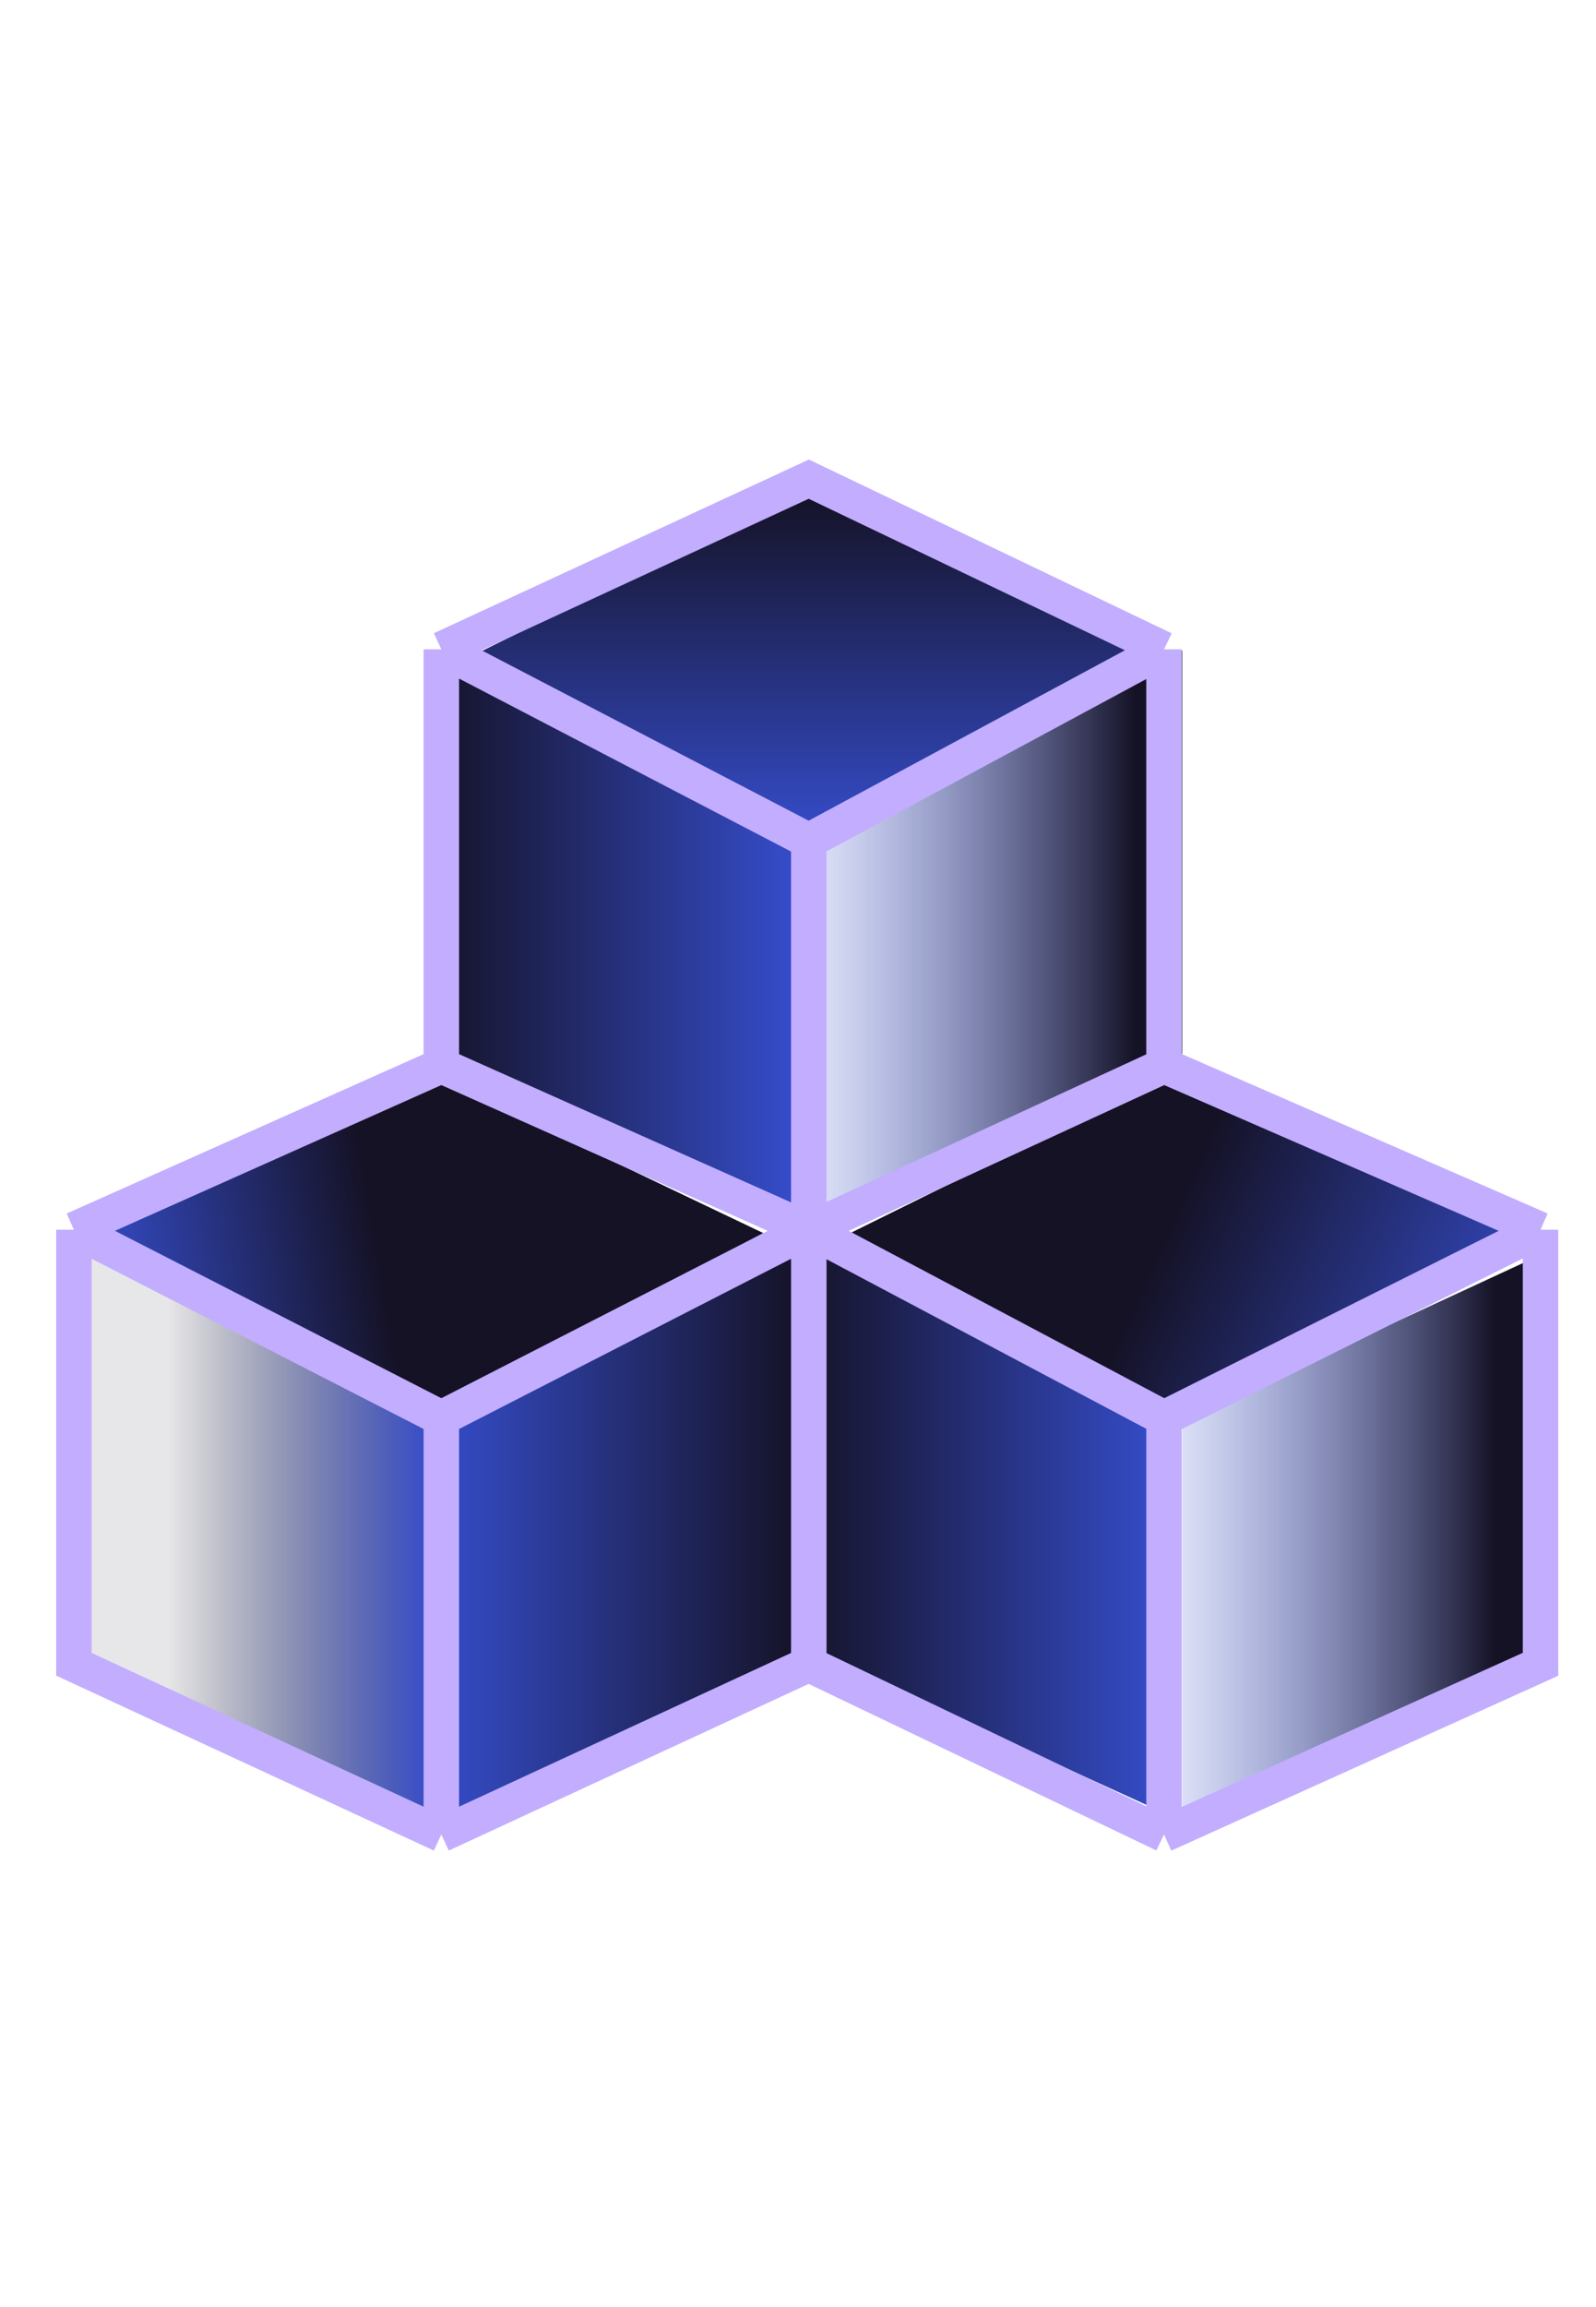
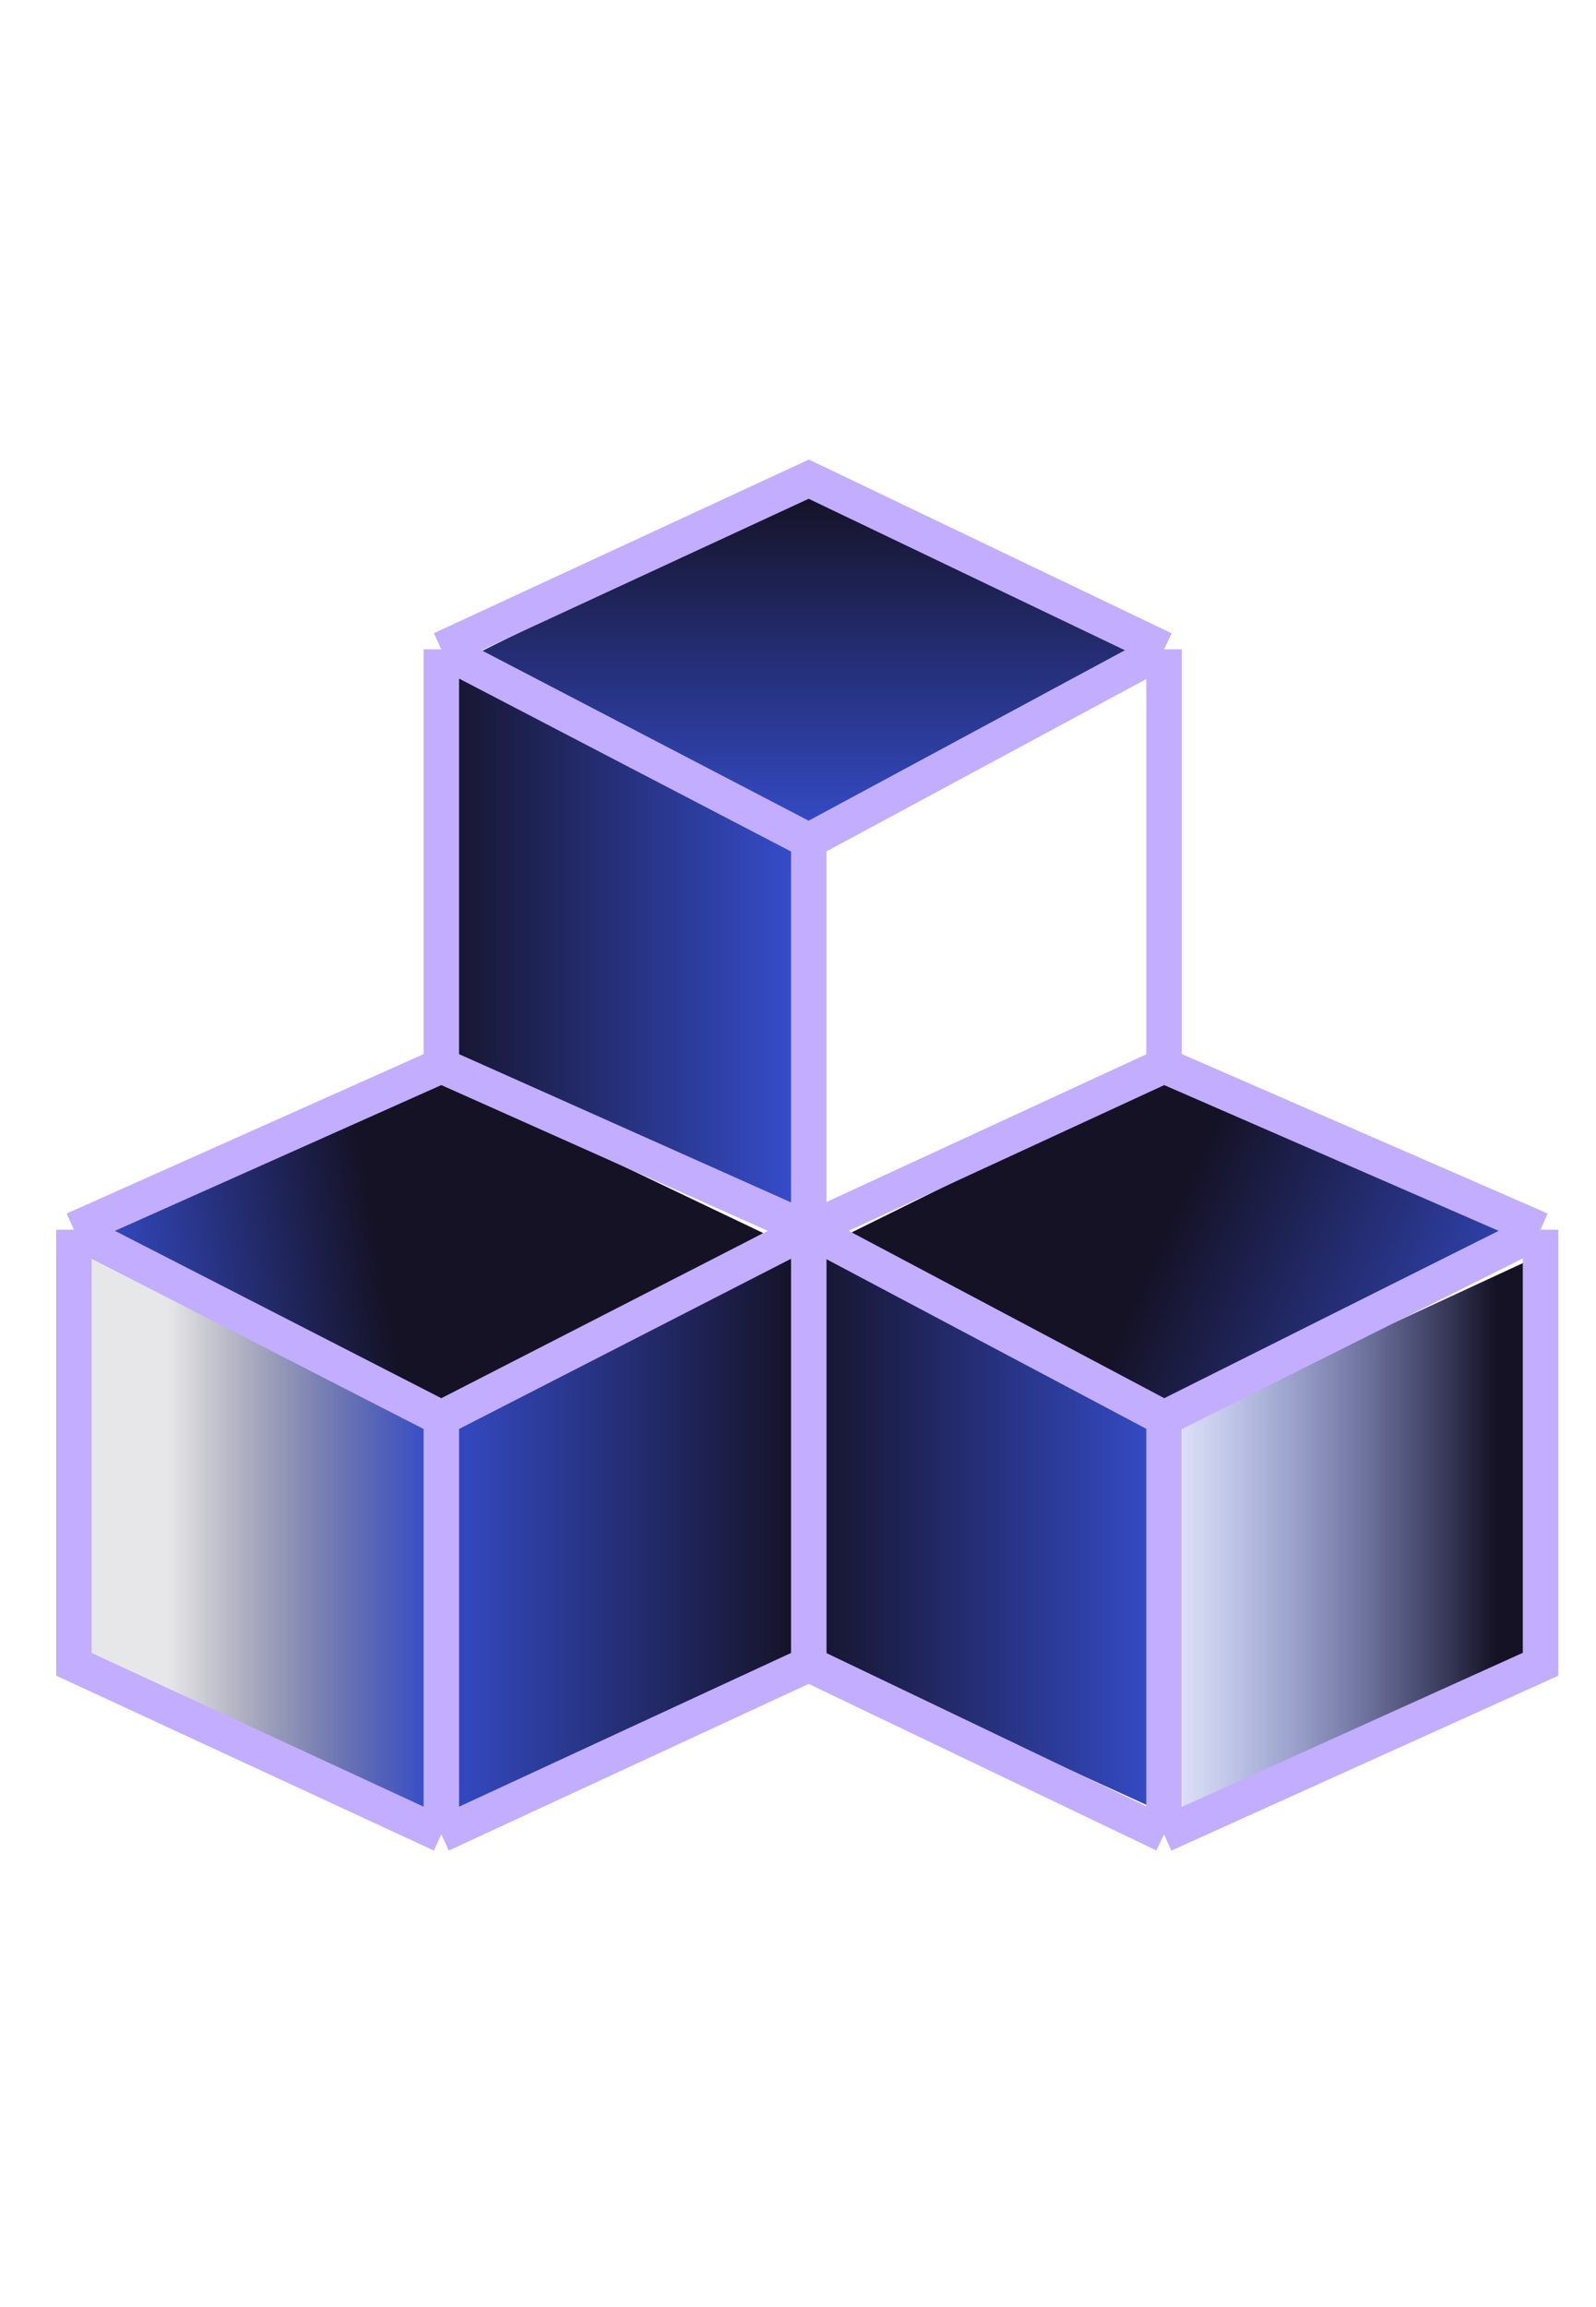
<svg xmlns="http://www.w3.org/2000/svg" width="90" height="130" viewBox="0 0 90 130" fill="none">
  <path d="M4 92.769V70.051L24.327 79.452V102.055L4 92.769Z" fill="url(#paint0_linear_4442_11639)" />
  <path d="M45.094 92.769V70.051L65.421 79.452V102.055L45.094 92.769Z" fill="url(#paint1_linear_4442_11639)" />
  <path d="M45.094 93.375V70.658L24.767 80.059V102.662L45.094 93.375Z" fill="url(#paint2_linear_4442_11639)" />
  <path d="M86.992 93.375V70.658L66.665 80.059V102.662L86.992 93.375Z" fill="url(#paint3_linear_4442_11639)" />
-   <path d="M66.664 59.373V36.655L46.337 46.056V68.659L66.664 59.373Z" fill="url(#paint4_linear_4442_11639)" />
-   <path d="M5.609 69.484L23.996 60.396L43.045 69.484L23.996 79.707L5.609 69.484Z" fill="url(#paint5_linear_4442_11639)" />
+   <path d="M5.609 69.484L23.996 60.396L43.045 69.484L23.996 79.707L5.609 69.484" fill="url(#paint5_linear_4442_11639)" />
  <path d="M47.945 69.484L66.332 60.396L85.381 69.484L66.332 79.707L47.945 69.484Z" fill="url(#paint6_linear_4442_11639)" />
  <path d="M24.328 59.373V36.655L44.655 46.056V68.659L24.328 59.373Z" fill="url(#paint7_linear_4442_11639)" />
  <path d="M26.801 36.867L45.188 27.778L64.236 36.867L45.188 47.089L26.801 36.867Z" fill="url(#paint8_linear_4442_11639)" />
  <path d="M65.64 36.589L45.608 47.376M65.64 36.589L45.608 27L24.887 36.589M65.64 36.589V60.048M45.608 47.376L24.887 36.589M45.608 47.376V69.294M24.887 36.589V60.048M65.64 60.048L86.872 69.294M65.64 60.048L45.608 69.294M86.872 69.294V93.78L65.64 103.369M86.872 69.294L65.64 79.91M65.64 103.369L45.608 93.78M65.64 103.369V79.91M45.608 93.78L24.887 103.369M45.608 93.78V69.294M24.887 103.369L4.168 93.78V69.294M24.887 103.369V79.91M4.168 69.294L24.887 79.91M4.168 69.294L24.887 60.048M24.887 79.91L45.608 69.294M45.608 69.294L24.887 60.048M45.608 69.294L65.64 79.91" stroke="#C2ADFF" stroke-width="2" />
  <defs>
    <linearGradient id="paint0_linear_4442_11639" x1="24.327" y1="86.053" x2="4" y2="86.053" gradientUnits="userSpaceOnUse">
      <stop stop-color="#354CC9" />
      <stop offset="0.733" stop-color="#151226" stop-opacity="0.1" />
    </linearGradient>
    <linearGradient id="paint1_linear_4442_11639" x1="65.421" y1="86.053" x2="45.094" y2="86.053" gradientUnits="userSpaceOnUse">
      <stop stop-color="#354CC9" />
      <stop offset="1" stop-color="#151226" />
    </linearGradient>
    <linearGradient id="paint2_linear_4442_11639" x1="45.094" y1="86.66" x2="24.767" y2="86.66" gradientUnits="userSpaceOnUse">
      <stop stop-color="#151226" />
      <stop offset="1" stop-color="#354CC9" />
    </linearGradient>
    <linearGradient id="paint3_linear_4442_11639" x1="86.992" y1="86.66" x2="66.665" y2="86.66" gradientUnits="userSpaceOnUse">
      <stop offset="0.131" stop-color="#151226" />
      <stop offset="1" stop-color="#354CC9" stop-opacity="0.18" />
    </linearGradient>
    <linearGradient id="paint4_linear_4442_11639" x1="66.664" y1="52.657" x2="46.337" y2="52.657" gradientUnits="userSpaceOnUse">
      <stop offset="0.131" stop-color="#151226" />
      <stop offset="1" stop-color="#354CC9" stop-opacity="0.18" />
    </linearGradient>
    <linearGradient id="paint5_linear_4442_11639" x1="43.045" y1="66.835" x2="5.609" y2="73.268" gradientUnits="userSpaceOnUse">
      <stop offset="0.58" stop-color="#151226" />
      <stop offset="1" stop-color="#354CC9" />
    </linearGradient>
    <linearGradient id="paint6_linear_4442_11639" x1="47.945" y1="61.685" x2="85.381" y2="78.418" gradientUnits="userSpaceOnUse">
      <stop offset="0.473" stop-color="#151226" />
      <stop offset="1" stop-color="#354CC9" />
    </linearGradient>
    <linearGradient id="paint7_linear_4442_11639" x1="44.655" y1="52.657" x2="24.328" y2="52.657" gradientUnits="userSpaceOnUse">
      <stop stop-color="#354CC9" />
      <stop offset="1" stop-color="#151226" />
    </linearGradient>
    <linearGradient id="paint8_linear_4442_11639" x1="45.518" y1="27.778" x2="45.518" y2="47.089" gradientUnits="userSpaceOnUse">
      <stop stop-color="#151226" />
      <stop offset="1" stop-color="#354CC9" />
    </linearGradient>
  </defs>
</svg>